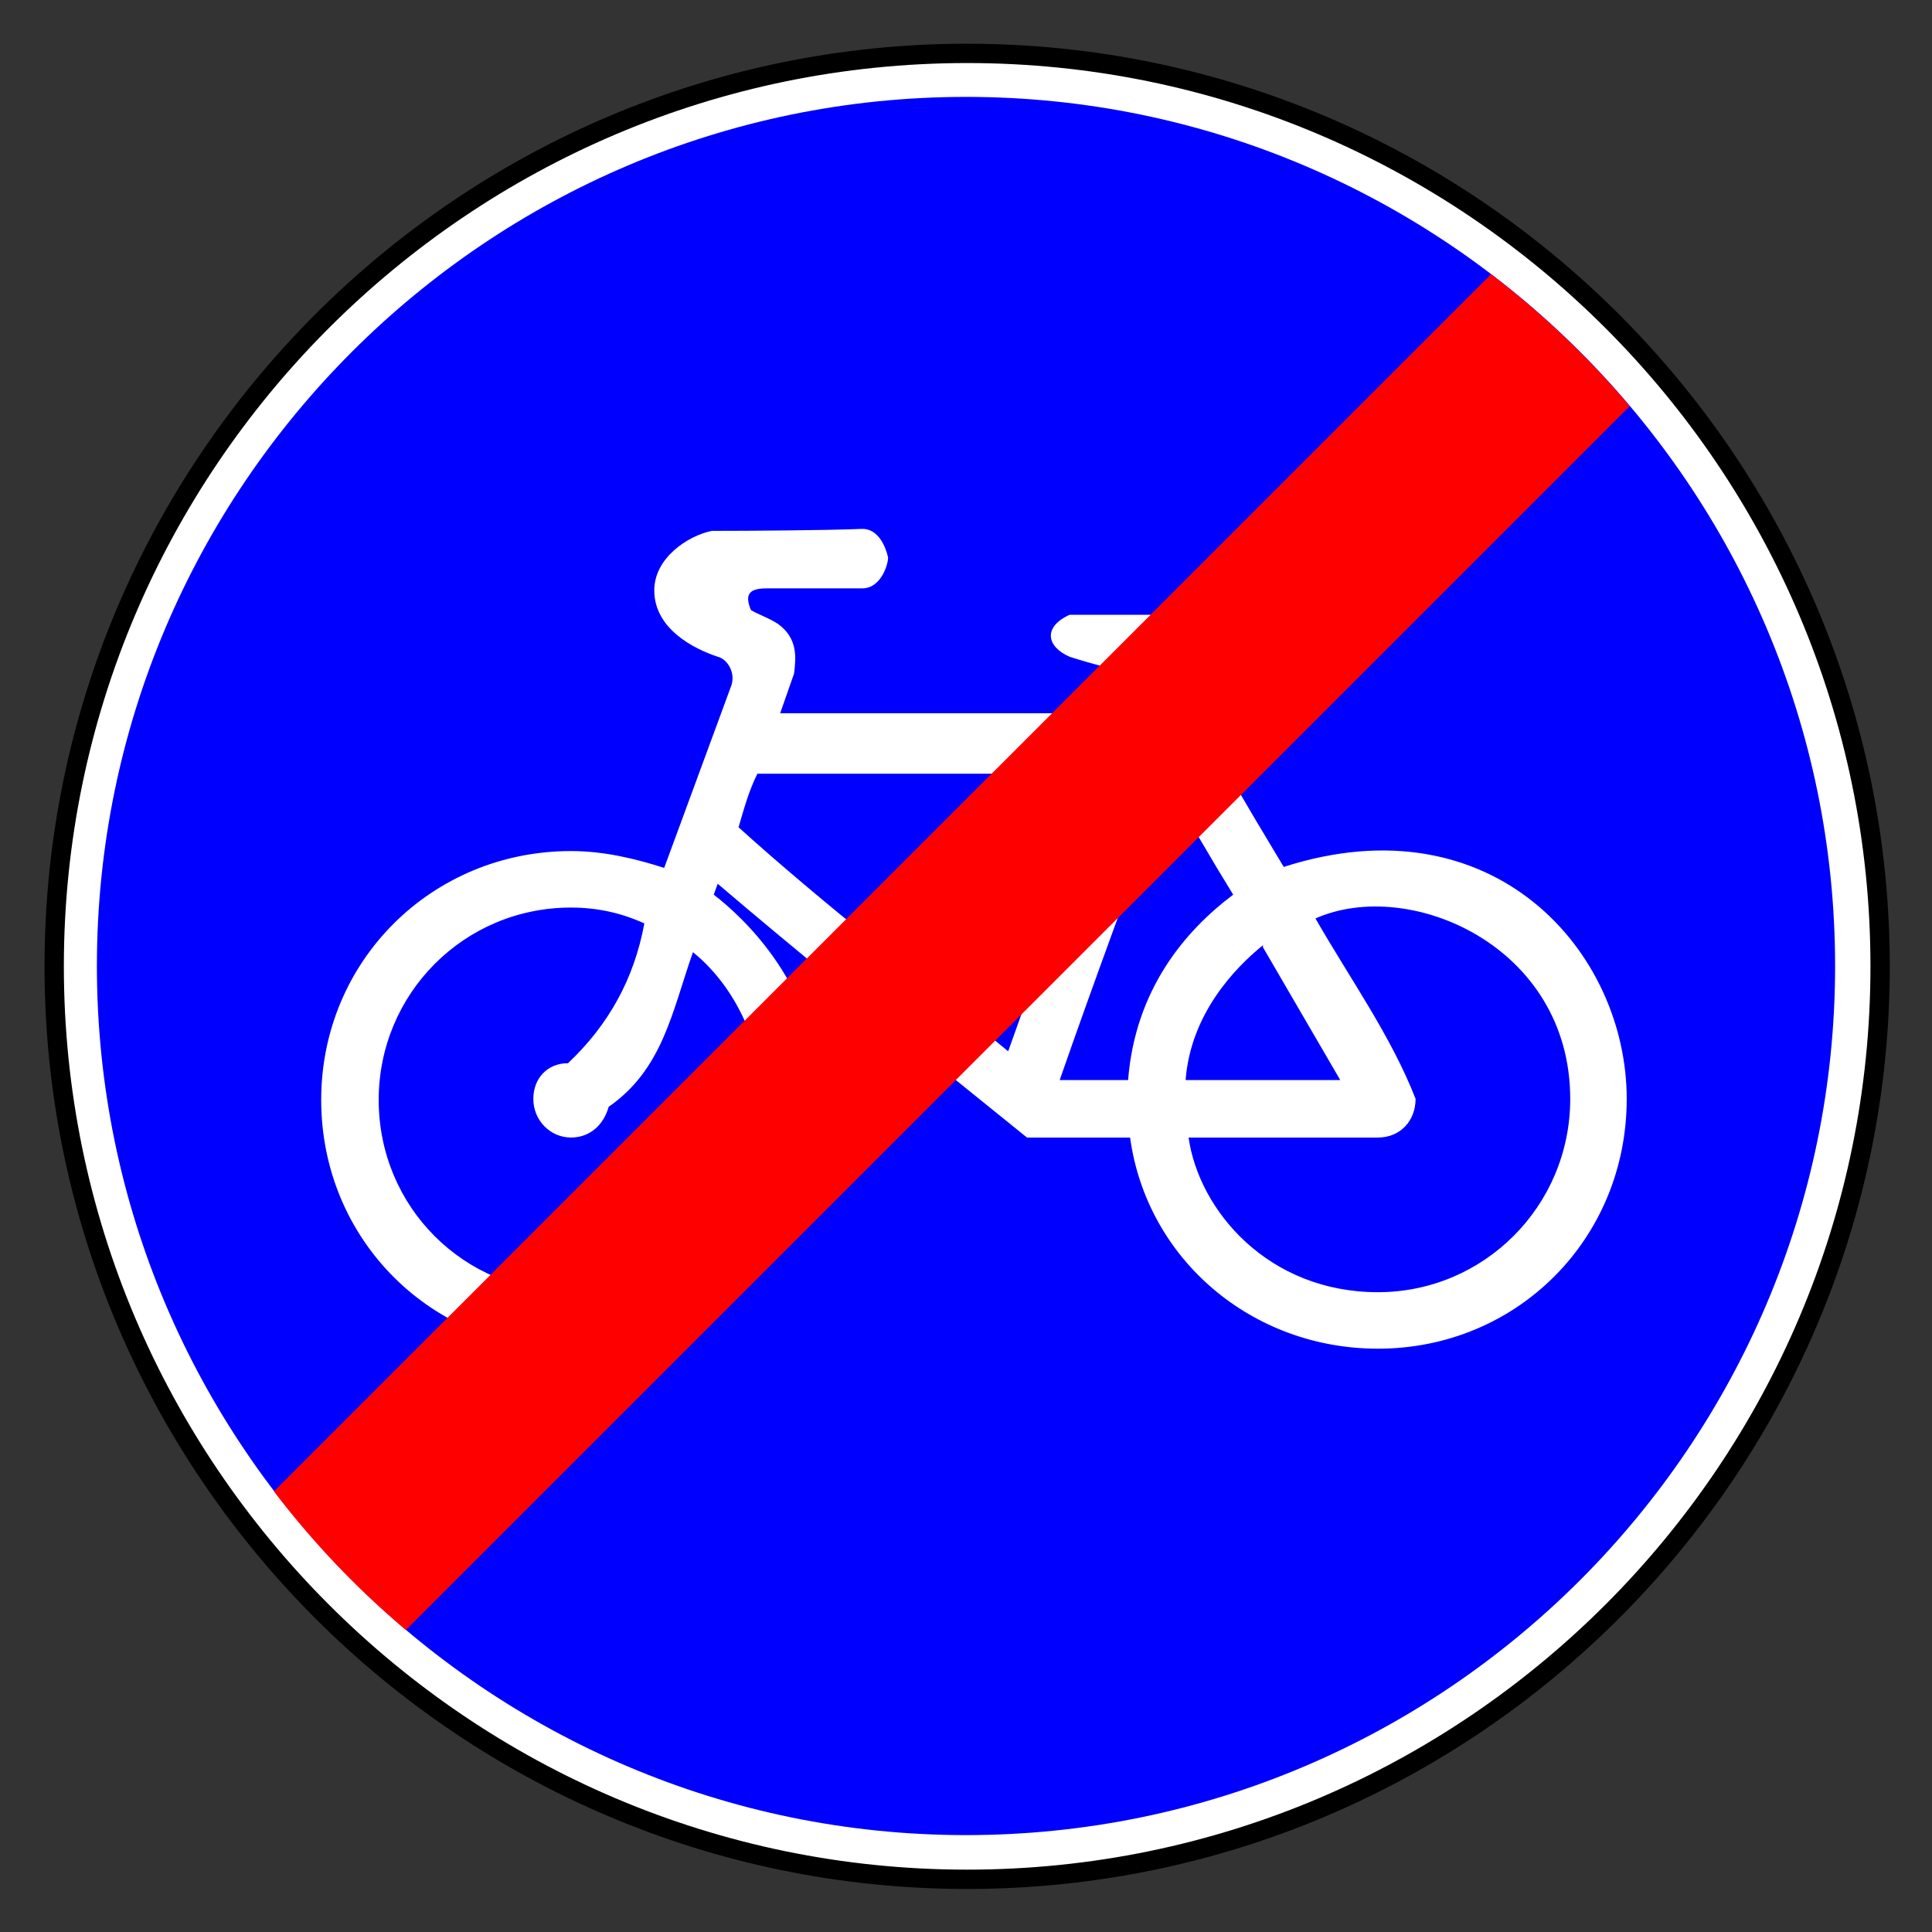
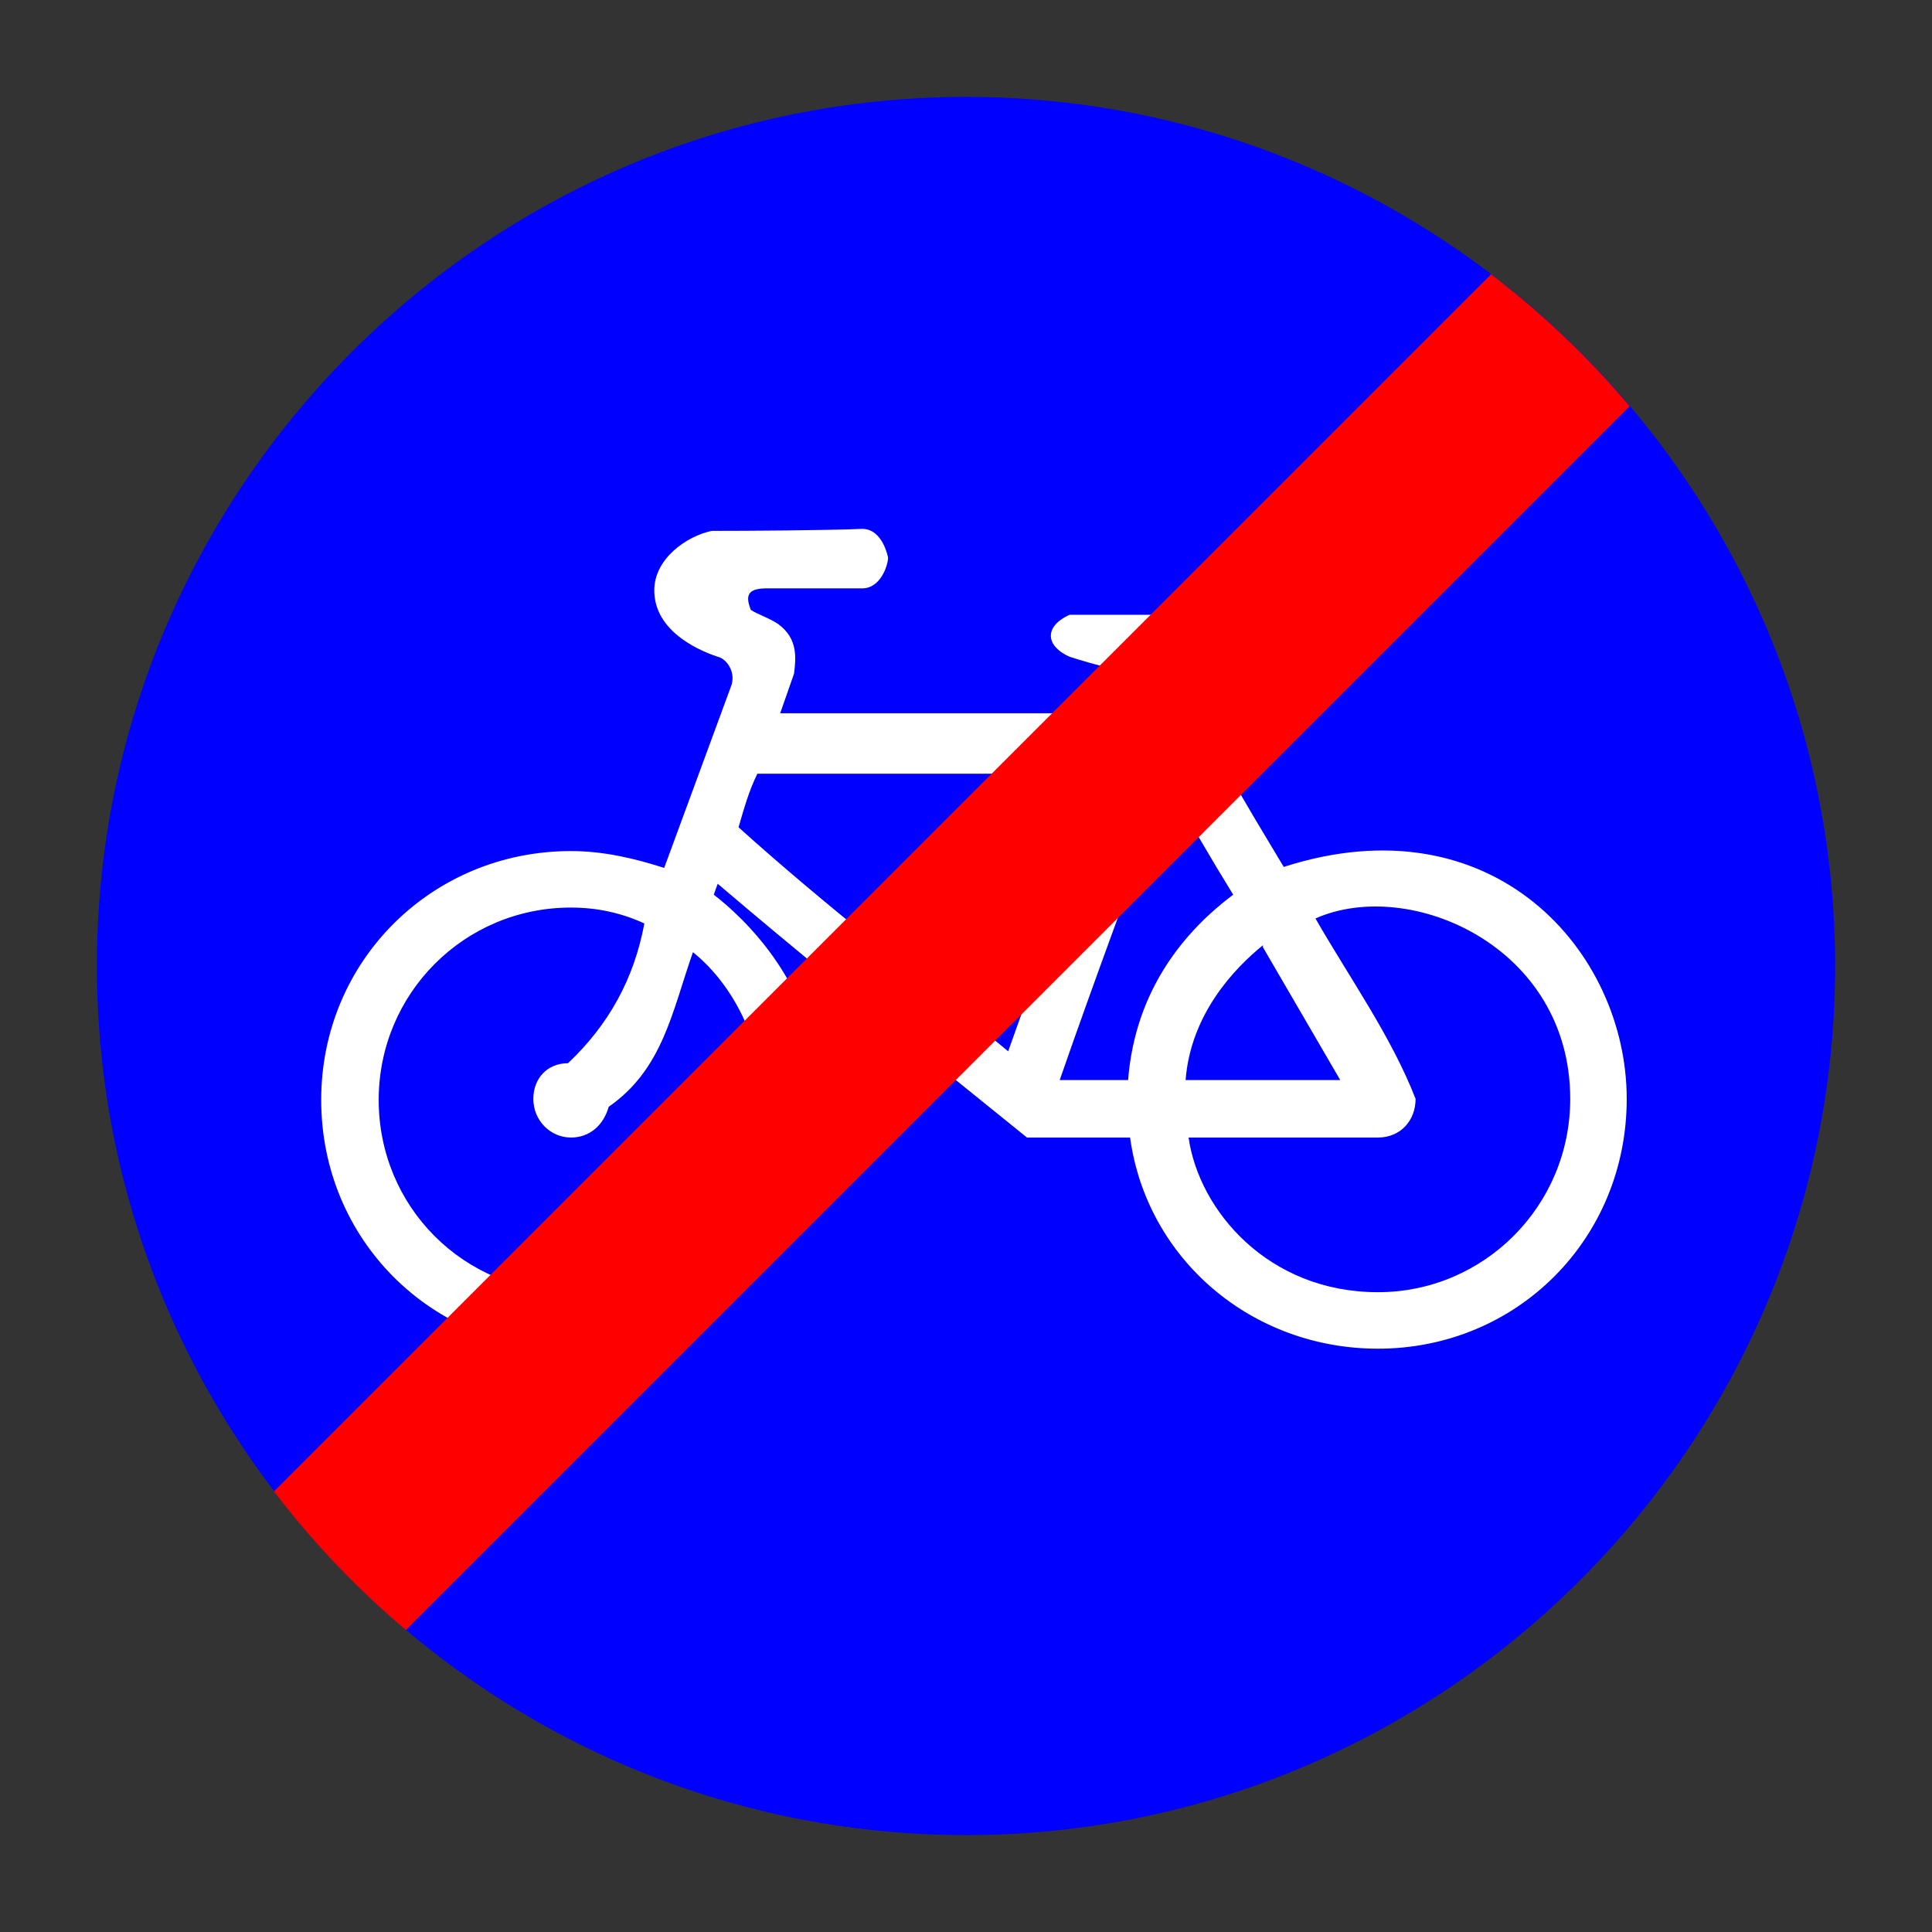
<svg xmlns="http://www.w3.org/2000/svg" viewBox="0 0 200 200" height="100%" version="1.0" width="100%">
  <rect x="0" y="0" width="200" height="200" fill="#333333" stroke="none" />
  <g transform="translate(5,5)" style="opacity:1">
-     <path d="m 281.611,-0.517 c -46.246,0 -83.934,37.688 -83.934,83.934 0,46.246 37.688,83.934 83.934,83.934 46.246,0 83.934,-37.688 83.934,-83.934 0,-46.246 -37.688,-83.934 -83.934,-83.934 z" style="opacity:1;fill:#ffffff;fill-opacity:1;fill-rule:evenodd;stroke:#000000;stroke-width:1.777;stroke-miterlimit:4;stroke-dasharray:none;stroke-opacity:1" transform="matrix(1.126,0,0,1.126,-221.974,1.108)" />
    <path d="M 95,5.031 C 45.426,5.031 5.031,45.426 5.031,95 c 1e-7,49.574 40.394,89.969 89.969,89.969 49.574,0 89.969,-40.394 89.969,-89.969 C 184.969,45.426 144.574,5.031 95,5.031 Z" style="fill:#0000ff;fill-opacity:1;fill-rule:evenodd;stroke:none;stroke-width:16;stroke-miterlimit:4;stroke-dasharray:none;stroke-opacity:1" />
    <path d="m 89.263,54.75 c -3.831,0.155 -11.748,0.205 -15.581,0.205 -2.559,0.533 -5.952,2.852 -5.952,6.157 0,3.945 4.009,6.023 6.568,6.875 0.959,0.213 1.974,1.689 1.334,3.181 L 68.756,89.846 C 65.771,88.886 62.522,88.101 59.11,88.101 44.718,88.101 33.25,99.468 33.25,113.859 c 0,14.5 11.468,25.86 25.86,25.86 v -0.103 c 14.394,-6e-5 25.757,-11.587 25.757,-25.86 5.8e-5,-11.647 -8.069,-18.901 -10.98,-21.14 l 0.41,-1.129 c 7.533,6.43 17.482,14.558 32.017,26.271 h 10.672 c 1.738,12.61 12.603,21.858 25.655,21.858 14.392,-3e-5 25.757,-11.36 25.757,-25.86 -3e-5,-15.282 -13.833,-30.979 -35.506,-24.013 -3.959,-6.55 -7.366,-12.43 -9.441,-16.214 l 0.821,-2.052 c 2.294,1.095 4.393,0.938 6.465,-0.513 2.408,-1.74 1.95,-2.51 1.95,-5.167 3e-5,-0.746 -0.671,-2.052 -1.95,-2.052 v -0.103 h -20.011 c -2.736,1.244 -2.436,3.274 0,4.346 2.569,0.824 5.193,1.46 7.799,2.155 l -1.539,3.694 H 80.763 l 1.437,-4.105 c 0.213,-1.706 0.384,-3.638 -1.642,-5.131 -0.959,-0.64 -2.187,-1.032 -2.827,-1.458 -0.707,-1.723 -0.086,-2.236 1.699,-2.236 h 9.834 c 1.919,0 2.668,-2.435 2.668,-3.181 2.9e-5,0 -0.536,-2.976 -2.668,-2.976 z M 78.402,80.097 H 114.832 C 111.164,89.608 107.813,99.238 104.365,108.83 95.072,101.096 85.428,93.746 76.453,85.638 c 0.558,-1.894 1.068,-3.777 1.95,-5.541 z m 42.484,0.821 c 2.133,3.975 4.41,7.859 6.773,11.699 -4.929,3.696 -10.142,9.776 -10.878,19.19 h -7.081 c 3.595,-10.344 7.425,-20.604 11.185,-30.888 z m 41.663,32.838 c 3e-5,11.087 -8.927,20.011 -19.908,20.011 -11.35,-7e-5 -18.519,-8.439 -19.6,-16.009 h 19.6 c 2.345,-3e-5 3.9,-1.762 3.9,-4.002 -2.492,-6.436 -6.862,-12.568 -10.365,-18.677 9.711,-4.318 26.373,2.842 26.373,18.677 z M 59.11,93.951 c 2.772,-4.4e-5 5.248,0.576 7.594,1.642 -1.066,5.747 -3.694,10.487 -7.902,14.469 -2.132,-4e-5 -3.592,1.564 -3.592,3.694 -3.2e-5,2.24 1.767,4.002 3.9,4.002 1.919,-3e-5 3.366,-1.264 3.9,-3.181 5.606,-3.898 6.556,-9.835 8.723,-16.009 4.613,3.726 7.183,9.945 7.183,15.188 0,9.612 -7.45,20.011 -19.806,20.011 -11.087,-2e-5 -19.908,-8.821 -19.908,-19.908 0,-10.979 8.821,-19.908 19.908,-19.908 z m 71.628,3.9 v 0.205 l 8.004,13.751 h -16.009 c 0.53,-6.874 5.12,-11.621 8.004,-13.956 z" style="fill:#ffffff;fill-rule:evenodd;stroke-width:1.453;fill-opacity:1" transform="translate(-5,-5)" />
    <path d="M 149.359,23.391 23.359,149.391 c 4.024,5.264 8.592,10.081 13.656,14.344 L 163.703,37.047 c -4.262,-5.065 -9.08,-9.633 -14.344,-13.656 z" style="fill:#ff0000;fill-opacity:1;fill-rule:nonzero;stroke:none;stroke-width:2;stroke-linecap:round;stroke-linejoin:miter;stroke-miterlimit:4;stroke-dasharray:none;stroke-opacity:1" />
  </g>
</svg>